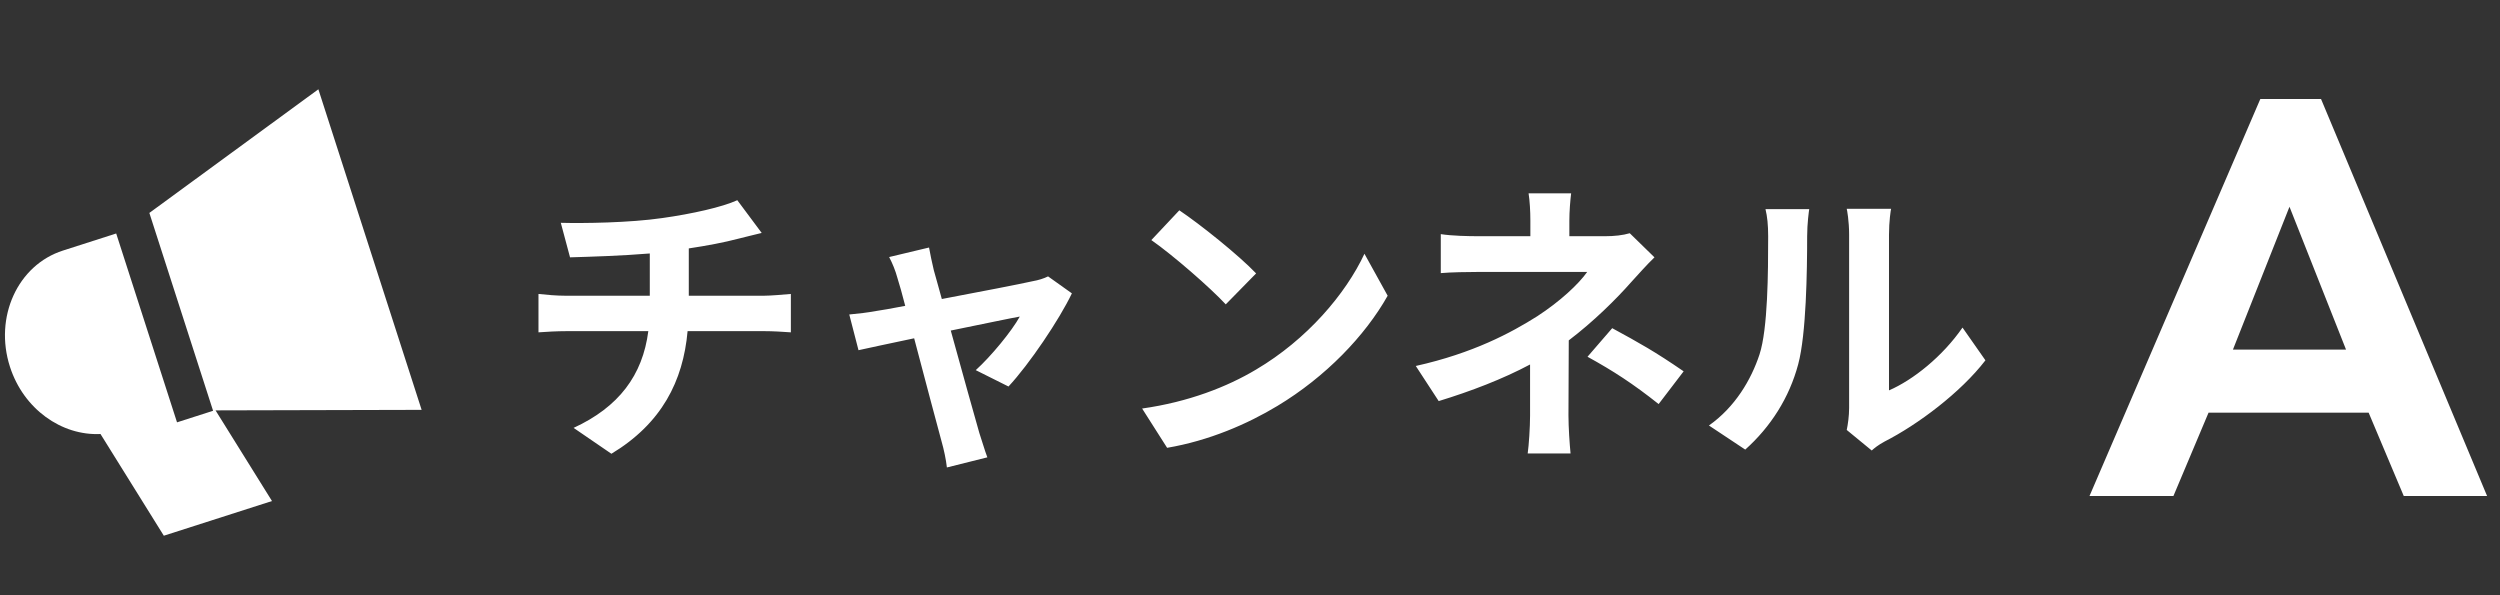
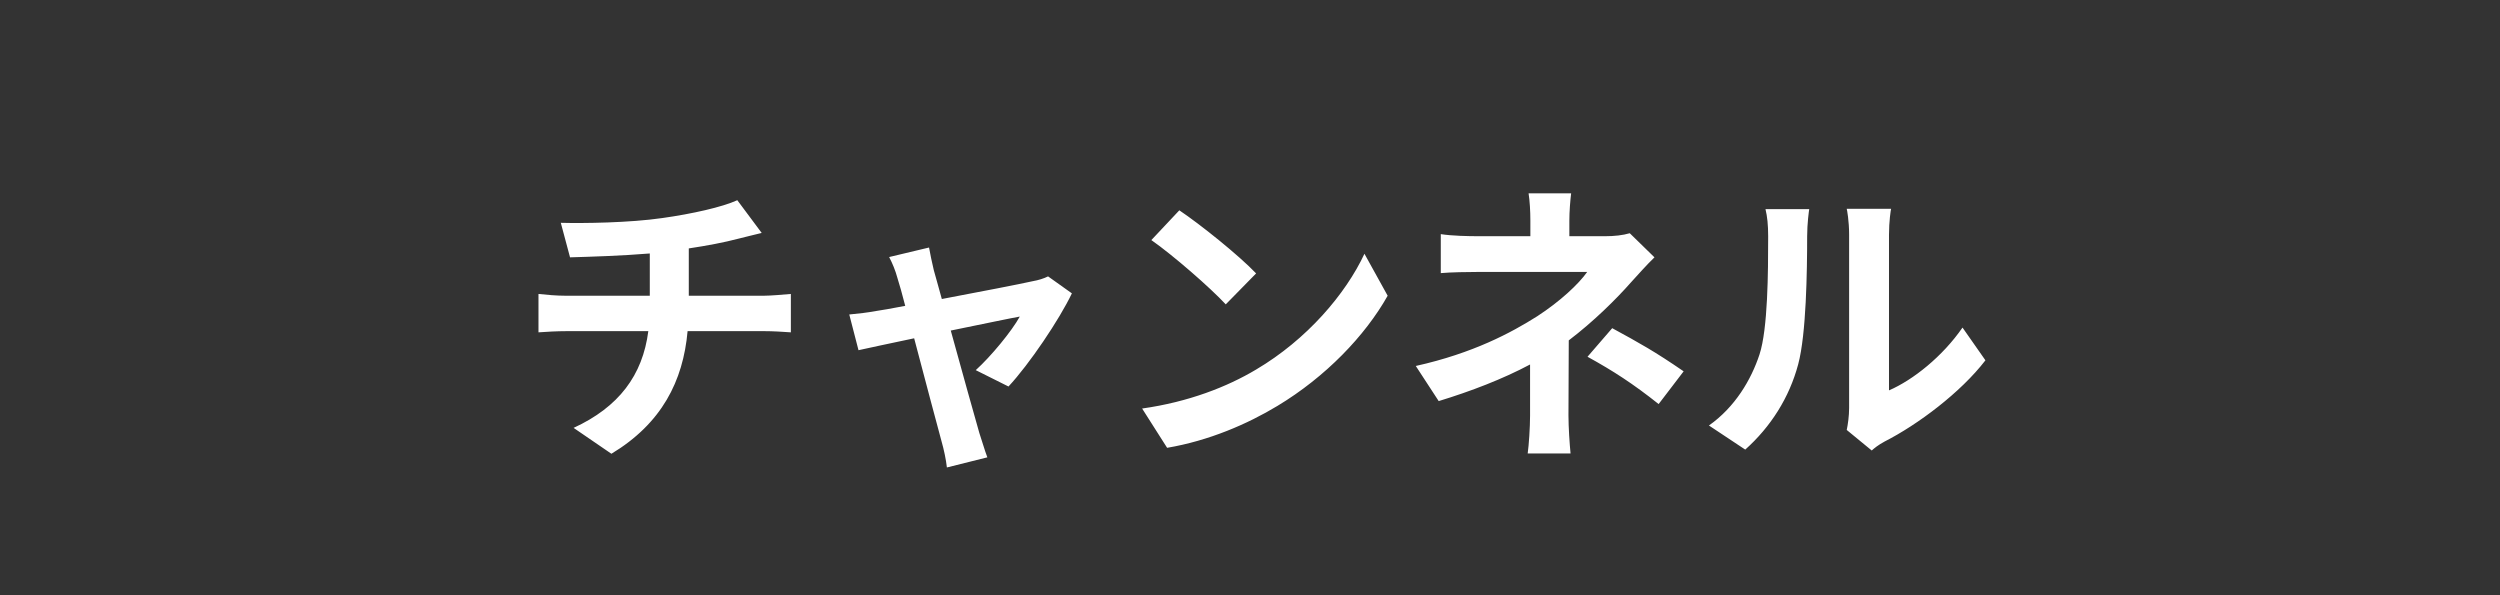
<svg xmlns="http://www.w3.org/2000/svg" width="252" height="60" viewBox="0 0 252 60" fill="none">
  <rect x="0" y="0" width="252" height="60" fill="#333333" stroke="none" />
  <path d="M56.529 22.46C58.809 22.52 63.459 22.46 66.76 21.98C69.76 21.56 72.82 20.87 74.32 20.18L76.779 23.48C75.76 23.72 74.98 23.93 74.469 24.05C72.999 24.44 71.23 24.77 69.43 25.04V29.81H76.99C77.65 29.81 79.059 29.69 79.719 29.63V33.5C78.909 33.44 77.889 33.38 77.079 33.38H69.309C68.859 38.42 66.7 42.68 61.63 45.74L57.819 43.13C62.38 41.03 64.779 37.82 65.35 33.38H57.099C56.169 33.38 55.059 33.44 54.279 33.5V29.63C55.09 29.72 56.109 29.81 57.039 29.81H65.499V25.55C62.62 25.79 59.469 25.88 57.459 25.94L56.529 22.46ZM93.647 24.95C93.766 25.64 93.947 26.45 94.126 27.23C94.337 27.95 94.606 28.97 94.936 30.14C98.746 29.42 102.946 28.61 104.116 28.34C104.656 28.25 105.226 28.07 105.646 27.86L108.046 29.57C106.786 32.21 103.756 36.71 101.656 38.96L98.356 37.31C99.886 35.93 101.986 33.38 102.796 31.91C102.076 32.03 99.076 32.66 95.837 33.32C96.977 37.46 98.266 42.08 98.716 43.64C98.897 44.15 99.287 45.5 99.526 46.1L95.447 47.12C95.356 46.31 95.147 45.32 94.906 44.48C94.457 42.86 93.227 38.18 92.147 34.1C89.626 34.64 87.436 35.09 86.537 35.3L85.606 31.7C86.567 31.61 87.376 31.52 88.367 31.34C88.787 31.28 89.867 31.1 91.246 30.83C90.947 29.66 90.677 28.7 90.466 28.04C90.257 27.26 89.957 26.54 89.626 25.91L93.647 24.95ZM118.876 21.2C120.976 22.61 124.876 25.73 126.616 27.56L123.556 30.68C121.996 29 118.246 25.73 116.056 24.2L118.876 21.2ZM115.126 41.18C119.806 40.52 123.706 38.99 126.616 37.25C131.746 34.22 135.646 29.63 137.536 25.58L139.876 29.81C137.596 33.86 133.606 38 128.776 40.91C125.746 42.74 121.876 44.42 117.646 45.14L115.126 41.18ZM158.371 19.49C158.281 20.21 158.191 21.32 158.191 22.25V23.81H161.791C162.721 23.81 163.561 23.72 164.281 23.51L166.771 25.94C165.991 26.69 165.091 27.71 164.431 28.43C162.901 30.17 160.621 32.42 158.131 34.31C158.131 36.71 158.101 39.98 158.101 41.87C158.101 43.07 158.221 44.78 158.311 45.71H153.991C154.111 44.87 154.231 43.07 154.231 41.87V36.74C151.471 38.21 148.261 39.44 145.021 40.43L142.711 36.89C148.501 35.6 152.341 33.53 154.951 31.88C157.261 30.38 159.121 28.64 159.991 27.41H149.131C148.051 27.41 146.161 27.44 145.231 27.53V23.6C146.371 23.78 148.021 23.81 149.071 23.81H154.261V22.25C154.261 21.32 154.201 20.24 154.081 19.49H158.371ZM167.191 40.73C164.581 38.66 162.631 37.4 160.021 35.96L162.511 33.08C165.271 34.58 166.831 35.45 169.711 37.43L167.191 40.73ZM186.151 43.34C186.271 42.77 186.391 41.93 186.391 41.12V23.63C186.391 22.28 186.181 21.14 186.151 21.05H190.621C190.591 21.14 190.411 22.31 190.411 23.66V39.35C192.841 38.3 195.811 35.93 197.821 33.02L200.131 36.32C197.641 39.56 193.321 42.8 189.961 44.51C189.301 44.87 188.941 45.17 188.671 45.41L186.151 43.34ZM172.261 42.89C174.901 41.03 176.521 38.27 177.361 35.72C178.201 33.14 178.231 27.47 178.231 23.84C178.231 22.64 178.141 21.83 177.961 21.08H182.371C182.341 21.23 182.161 22.55 182.161 23.81C182.161 27.35 182.071 33.68 181.261 36.71C180.361 40.1 178.471 43.04 175.921 45.32L172.261 42.89Z" fill="white" />
-   <path d="M242.3 50L238.76 41.6H222.62L219.08 50H210.62L227.84 9.98H233.96L250.7 50H242.3ZM225.08 35.24H236.48L230.78 20.84L225.08 35.24Z" fill="white" />
-   <path d="M21.479 41.407L17.844 42.572L11.712 23.535L6.343 25.257C1.781 26.72 -0.609 31.964 1.003 36.97C2.376 41.232 6.206 43.936 10.13 43.748L16.513 54L27.416 50.504L21.726 41.366L42.5 41.314L32.091 9L15.055 21.463L21.479 41.407Z" fill="white" />
</svg>